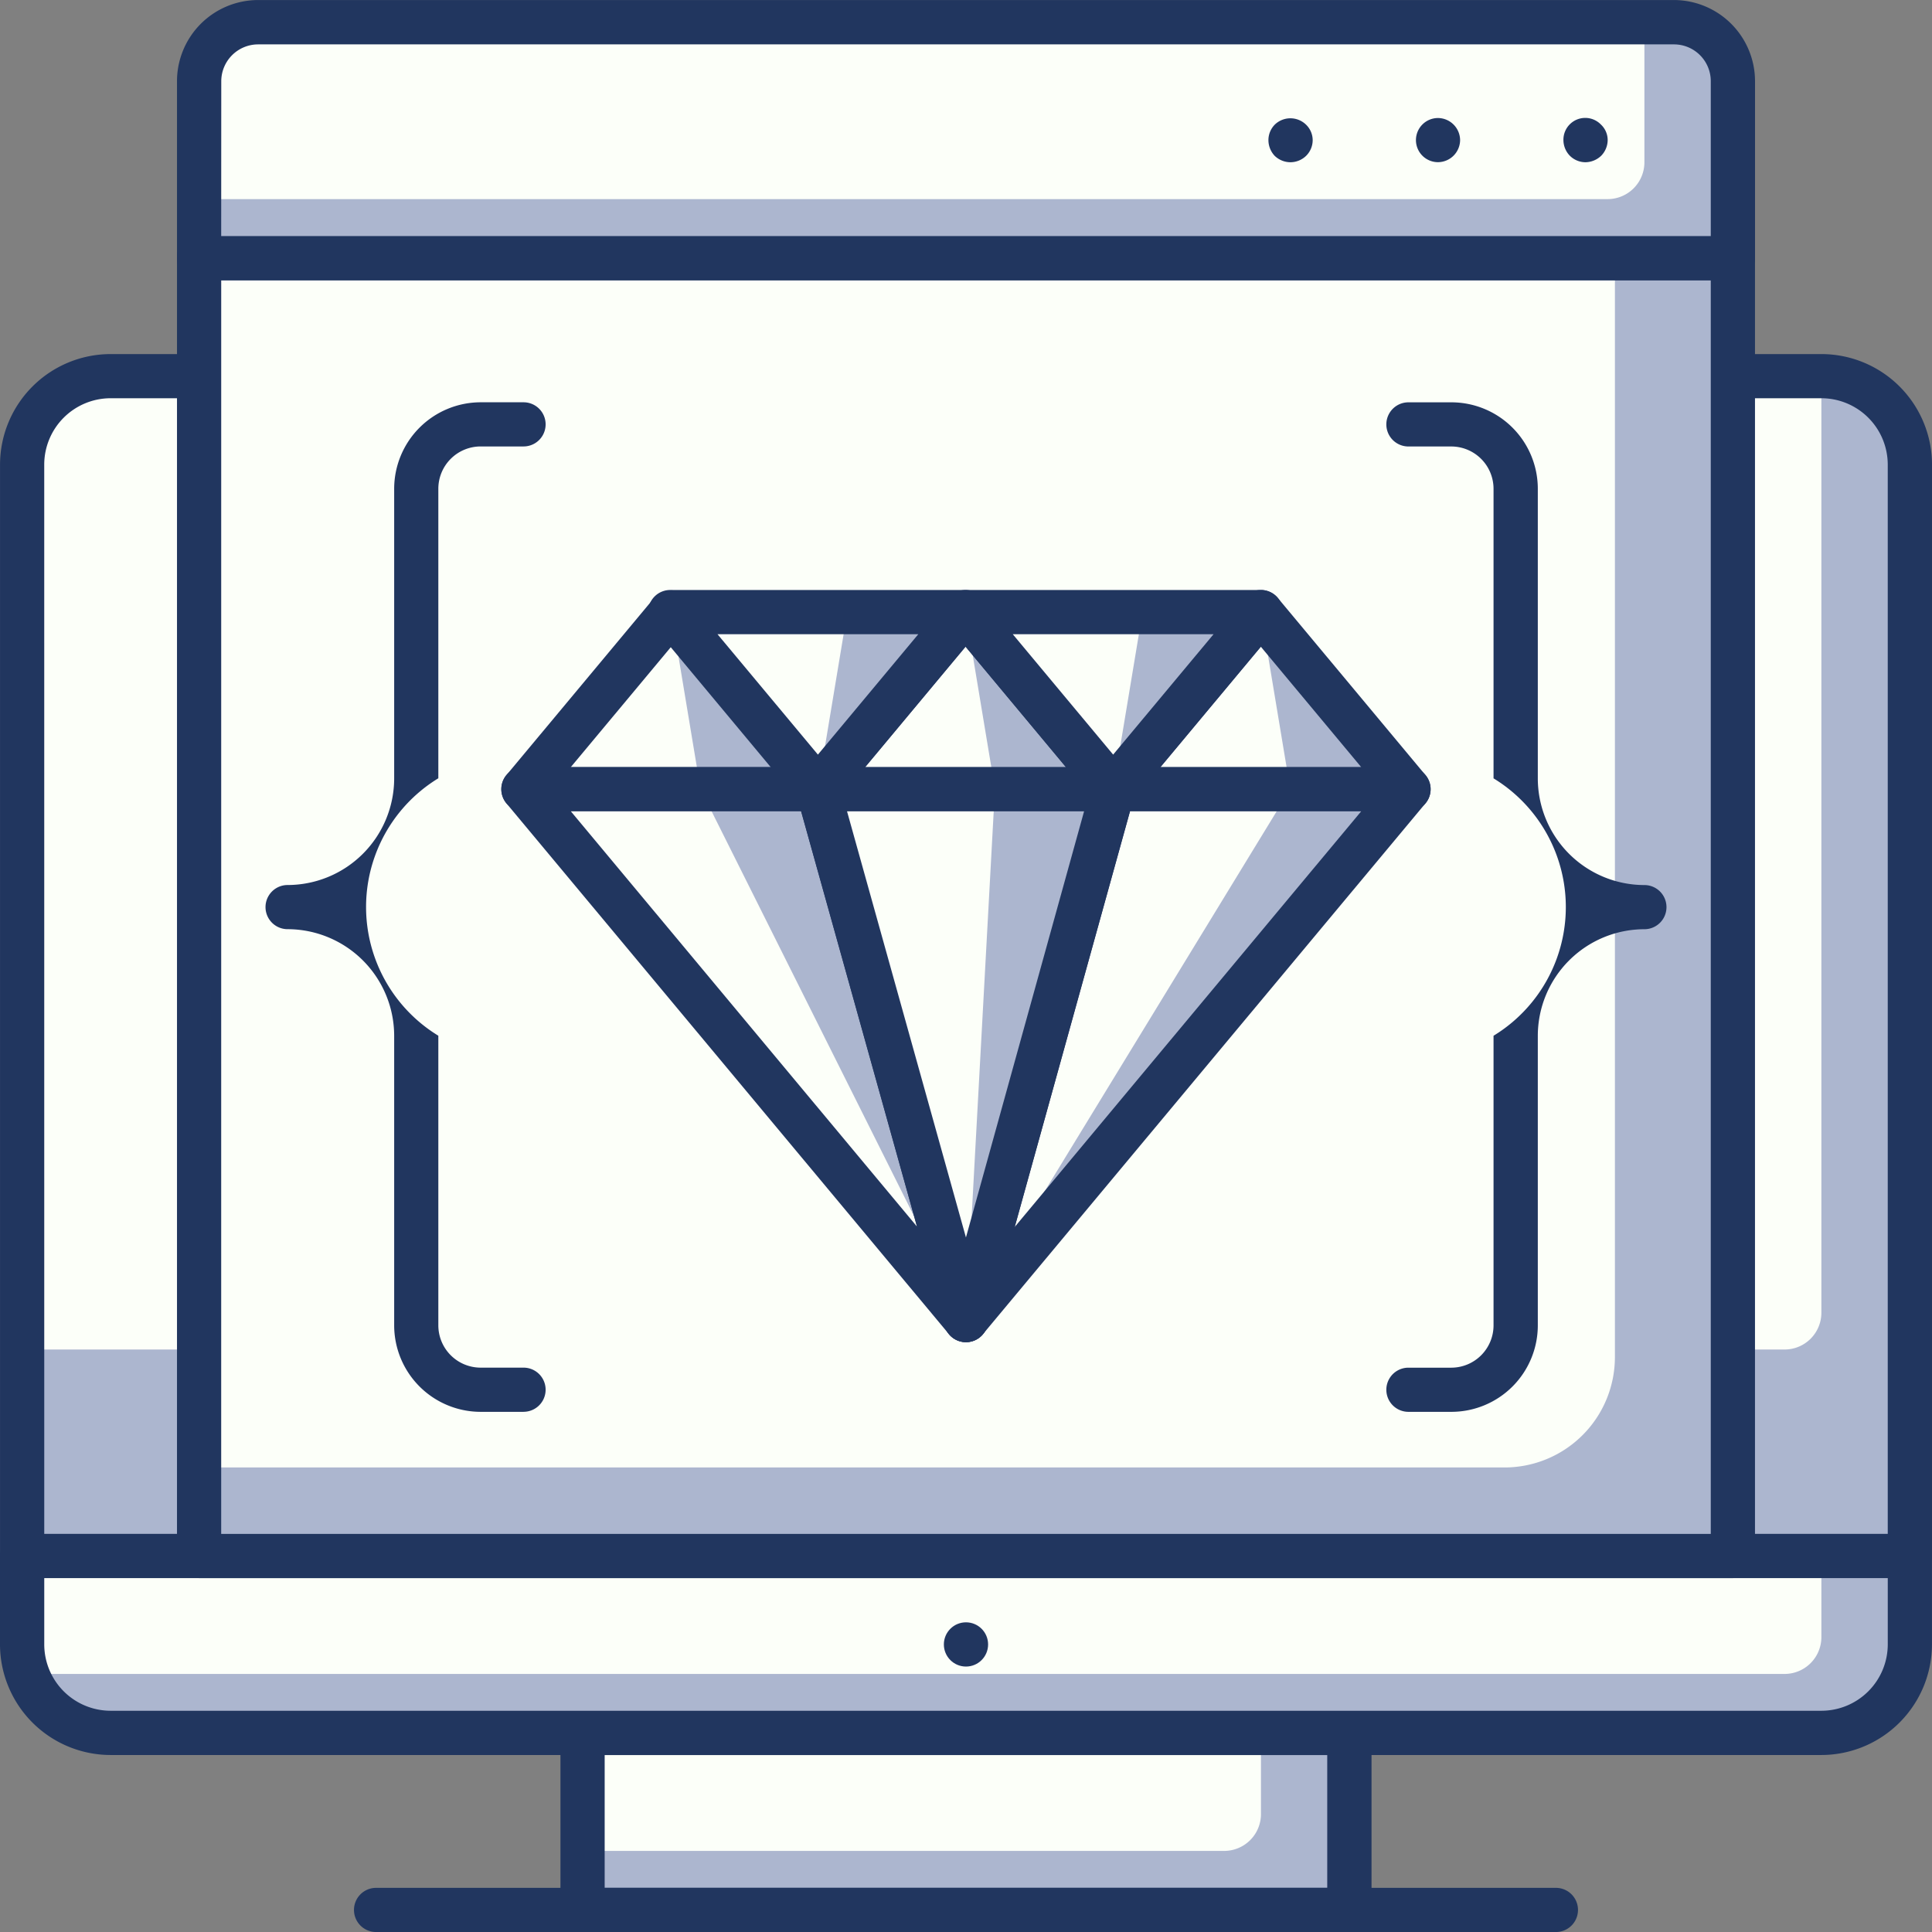
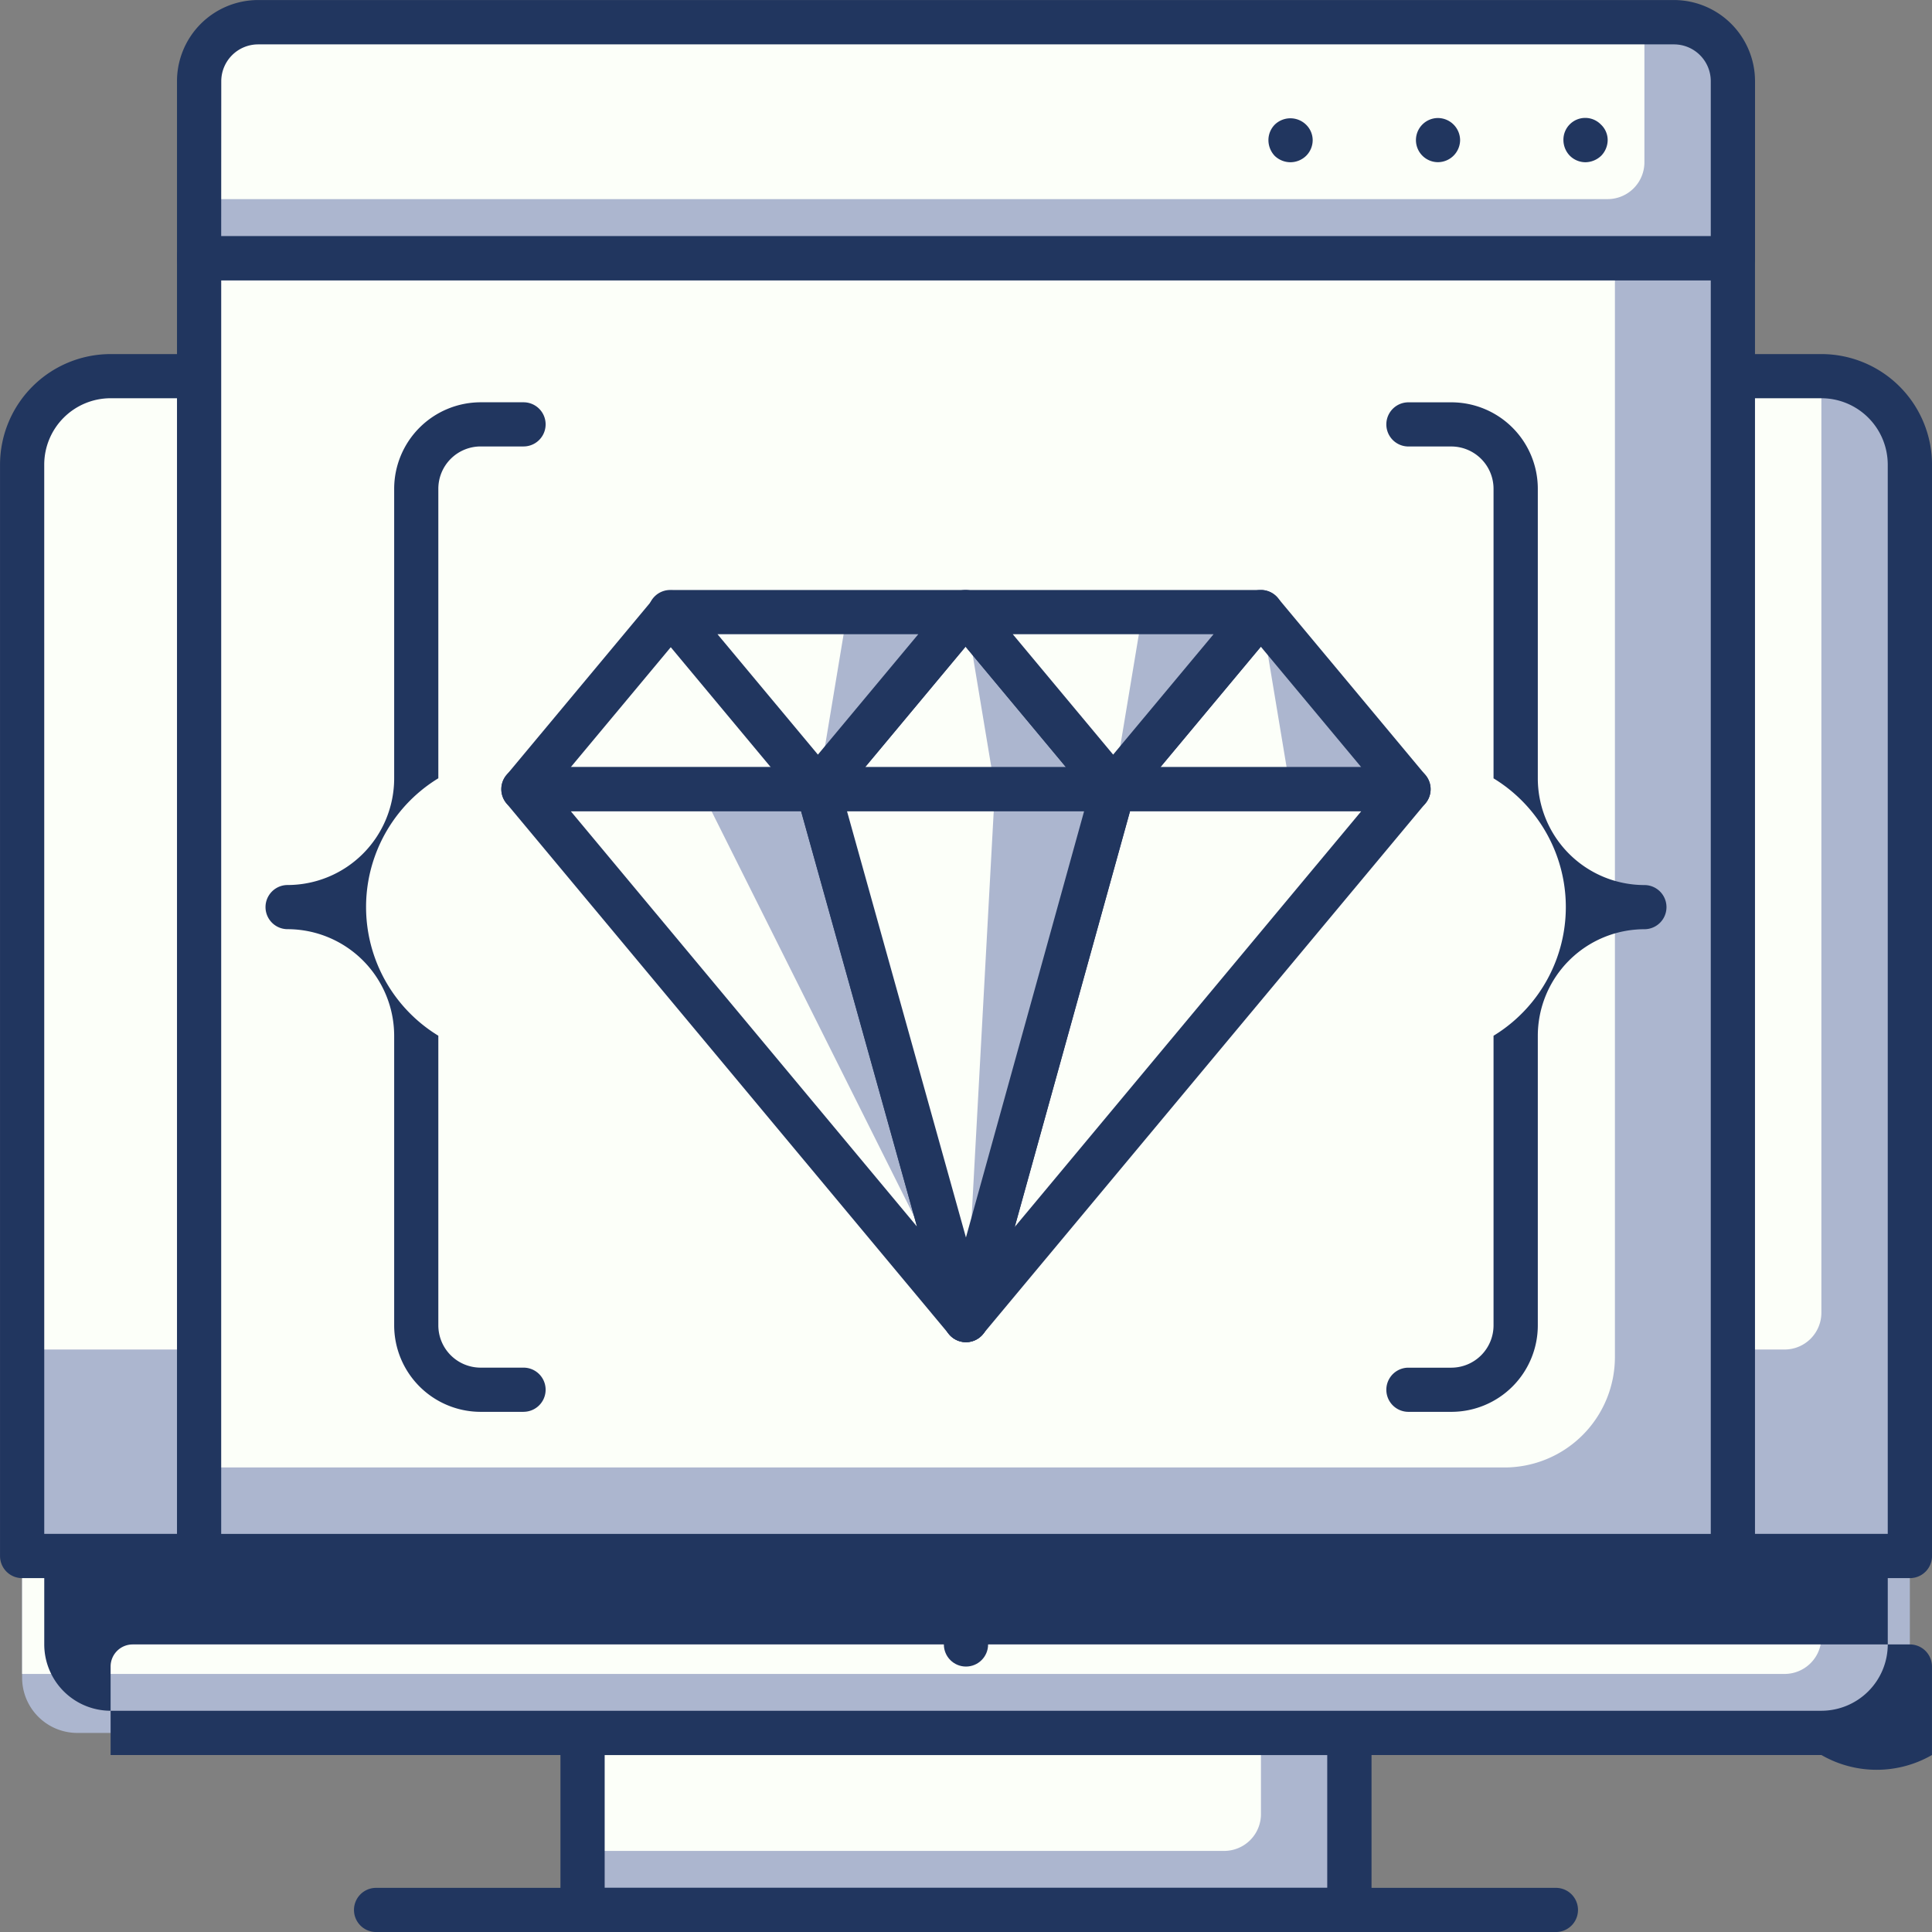
<svg xmlns="http://www.w3.org/2000/svg" width="104.998" height="104.999" viewBox="0 0 104.998 104.999">
  <rect x="0" y="0" width="104.998" height="104.999" fill="#808080" stroke="none" />
  <defs>
    <style>.a{fill:#acb6cf;}.b{fill:#fcfff9;}.c{fill:#21365f;}</style>
  </defs>
  <g transform="translate(-622 -52)">
    <rect class="a" width="41.679" height="9.618" transform="translate(653.659 146.179)" />
    <path class="b" d="M0,0H36.87a0,0,0,0,1,0,0V4.412a2,2,0,0,1-2,2H0a0,0,0,0,1,0,0V0A0,0,0,0,1,0,0Z" transform="translate(653.659 146.179)" />
    <path class="c" d="M277.907,2372.9H236.228a1.2,1.2,0,0,1-1.2-1.2v-9.618a1.2,1.2,0,0,1,1.2-1.2h41.679a1.2,1.2,0,0,1,1.2,1.2v9.618A1.2,1.2,0,0,1,277.907,2372.9Zm-40.476-2.4H276.7v-7.213H237.431Z" transform="translate(417.431 -2215.903)" />
    <path class="a" d="M0,0H102.593a0,0,0,0,1,0,0V6.618a3,3,0,0,1-3,3H3a3,3,0,0,1-3-3V0A0,0,0,0,1,0,0Z" transform="translate(623.202 136.561)" />
    <path class="b" d="M0,0H97.784a0,0,0,0,1,0,0V4.412a2,2,0,0,1-2,2H0a0,0,0,0,1,0,0V0A0,0,0,0,1,0,0Z" transform="translate(623.202 136.561)" />
-     <path class="c" d="M315.013,2366.9H222.037a6.019,6.019,0,0,1-6.011-6.012v-4.809a1.2,1.2,0,0,1,1.2-1.2H319.822a1.2,1.2,0,0,1,1.2,1.2v4.809A6.019,6.019,0,0,1,315.013,2366.9Zm-96.582-9.618v3.606a3.61,3.61,0,0,0,3.607,3.607h92.975a3.611,3.611,0,0,0,3.607-3.607v-3.606Z" transform="translate(405.974 -2219.521)" />
+     <path class="c" d="M315.013,2366.9H222.037v-4.809a1.2,1.2,0,0,1,1.2-1.2H319.822a1.2,1.2,0,0,1,1.2,1.2v4.809A6.019,6.019,0,0,1,315.013,2366.9Zm-96.582-9.618v3.606a3.61,3.61,0,0,0,3.607,3.607h92.975a3.611,3.611,0,0,0,3.607-3.607v-3.606Z" transform="translate(405.974 -2219.521)" />
    <path class="c" d="M293.349,2369.284H229.228a1.2,1.2,0,1,1,0-2.4h64.121a1.2,1.2,0,1,1,0,2.4Z" transform="translate(413.21 -2212.285)" />
    <circle class="c" cx="1.202" cy="1.202" r="1.202" transform="translate(673.296 140.168)" />
    <path class="a" d="M3,0H99.593a3,3,0,0,1,3,3V64.121a0,0,0,0,1,0,0H0a0,0,0,0,1,0,0V3A3,3,0,0,1,3,0Z" transform="translate(623.202 72.442)" />
    <path class="b" d="M3,0H97.784a0,0,0,0,1,0,0V50.9a2,2,0,0,1-2,2H0a0,0,0,0,1,0,0V3A3,3,0,0,1,3,0Z" transform="translate(623.202 72.442)" />
    <path class="c" d="M319.822,2381.407H217.228a1.2,1.2,0,0,1-1.2-1.2v-59.312a6.016,6.016,0,0,1,6.011-6.011h92.975a6.016,6.016,0,0,1,6.011,6.011V2380.2A1.2,1.2,0,0,1,319.822,2381.407ZM218.431,2379H318.619v-58.109a3.611,3.611,0,0,0-3.607-3.607H222.037a3.61,3.61,0,0,0-3.607,3.607Z" transform="translate(405.974 -2243.641)" />
    <rect class="a" width="83.358" height="70.534" transform="translate(632.82 66.027)" />
    <path class="b" d="M0,0H76.945a0,0,0,0,1,0,0V59.724a6,6,0,0,1-6,6H0a0,0,0,0,1,0,0V0A0,0,0,0,1,0,0Z" transform="translate(632.82 66.028)" />
    <path class="c" d="M306.586,2383.818H223.227a1.2,1.2,0,0,1-1.2-1.2v-70.534a1.2,1.2,0,0,1,1.2-1.2h83.359a1.2,1.2,0,0,1,1.2,1.2v70.534A1.2,1.2,0,0,1,306.586,2383.818Zm-82.157-2.4h80.954v-68.13H224.43Z" transform="translate(409.592 -2246.054)" />
    <path class="a" d="M2,0H81.358a2,2,0,0,1,2,2V12.824a0,0,0,0,1,0,0H0a0,0,0,0,1,0,0V2A2,2,0,0,1,2,0Z" transform="translate(632.82 53.204)" />
    <path class="b" d="M2,0H78.548a0,0,0,0,1,0,0V7.617a2,2,0,0,1-2,2H0a0,0,0,0,1,0,0V2A2,2,0,0,1,2,0Z" transform="translate(632.82 53.204)" />
    <path class="c" d="M306.586,2318.107H223.227a1.2,1.2,0,0,1-1.2-1.2v-9.618a4.414,4.414,0,0,1,4.408-4.408H303.38a4.414,4.414,0,0,1,4.408,4.408v9.618A1.2,1.2,0,0,1,306.586,2318.107Zm-82.157-2.4h80.954v-8.416a2,2,0,0,0-2-2H226.433a2.006,2.006,0,0,0-2,2Z" transform="translate(409.592 -2250.879)" />
    <path class="c" d="M270.232,2309.277a1.206,1.206,0,0,1-.851-.351,1.234,1.234,0,0,1-.351-.851,1.186,1.186,0,0,1,2.036-.848,1.157,1.157,0,0,1,.369.848,1.237,1.237,0,0,1-.354.851A1.26,1.26,0,0,1,270.232,2309.277Z" transform="translate(437.937 -2248.46)" />
    <path class="c" d="M264.03,2308.081a1.2,1.2,0,0,1,1.2-1.2h0a1.213,1.213,0,0,1,1.2,1.2h0a1.212,1.212,0,0,1-1.2,1.2h0A1.2,1.2,0,0,1,264.03,2308.081Z" transform="translate(434.922 -2248.467)" />
    <path class="c" d="M260.232,2309.277a1.237,1.237,0,0,1-.866-.351,1.253,1.253,0,0,1-.337-.851,1.2,1.2,0,0,1,.351-.848,1.219,1.219,0,0,1,1.685,0,1.181,1.181,0,0,1,.369.848,1.205,1.205,0,0,1-.354.851A1.23,1.23,0,0,1,260.232,2309.277Z" transform="translate(431.906 -2248.46)" />
    <path class="b" d="M249.822,2333.255l-8.024-9.625-8.023,9.625Z" transform="translate(416.677 -2238.365)" />
-     <path class="a" d="M246.8,2333.255l-8.024-9.625,1.6,9.625Z" transform="translate(419.696 -2238.365)" />
    <path class="c" d="M250.275,2334.9H234.229a1.2,1.2,0,0,1-.925-1.973l8.023-9.625a1.245,1.245,0,0,1,1.848,0l8.023,9.625a1.2,1.2,0,0,1-.923,1.973Zm-13.48-2.4h10.912l-5.455-6.545Z" transform="translate(416.225 -2238.809)" />
    <path class="b" d="M259.8,2333.255l-8.023-9.625-8.024,9.625Z" transform="translate(422.696 -2238.365)" />
    <path class="a" d="M256.784,2333.255l-8.023-9.625,1.6,9.625Z" transform="translate(425.714 -2238.365)" />
    <path class="c" d="M260.253,2334.9H244.209a1.2,1.2,0,0,1-.925-1.973l8.023-9.625a1.245,1.245,0,0,1,1.848,0l8.023,9.625a1.2,1.2,0,0,1-.925,1.973Zm-13.478-2.4h10.912l-5.455-6.545Z" transform="translate(422.243 -2238.809)" />
    <path class="b" d="M269.812,2333.255l-8.023-9.625-8.023,9.625Z" transform="translate(428.732 -2238.365)" />
    <path class="a" d="M266.794,2333.255l-8.023-9.625,1.6,9.625Z" transform="translate(431.75 -2238.365)" />
    <path class="c" d="M270.265,2334.91H254.217a1.2,1.2,0,0,1-.923-1.973l8.025-9.625a1.194,1.194,0,0,1,.923-.431h0a1.2,1.2,0,0,1,.923.431l8.023,9.625a1.2,1.2,0,0,1-.923,1.973Zm-13.48-2.4H267.7l-5.455-6.545Z" transform="translate(428.279 -2238.817)" />
    <path class="b" d="M248.761,2323.631l8.023,9.625,8.023-9.625Z" transform="translate(425.714 -2238.365)" />
    <path class="a" d="M255.362,2323.631l-1.6,9.625,8.023-9.625Z" transform="translate(428.732 -2238.365)" />
    <path class="c" d="M257.235,2334.91h0a1.205,1.205,0,0,1-.923-.433l-8.023-9.626a1.2,1.2,0,0,1,.925-1.97H265.26a1.2,1.2,0,0,1,.923,1.972l-8.023,9.625A1.206,1.206,0,0,1,257.235,2334.91Zm-5.455-9.625,5.455,6.543,5.457-6.543Z" transform="translate(425.261 -2238.817)" />
    <path class="b" d="M238.751,2323.631l8.023,9.625,8.024-9.625Z" transform="translate(419.677 -2238.365)" />
    <path class="a" d="M245.352,2323.631l-1.6,9.625,8.024-9.625Z" transform="translate(422.696 -2238.365)" />
    <path class="c" d="M247.226,2334.91a1.206,1.206,0,0,1-.925-.433l-8.022-9.626a1.2,1.2,0,0,1,.923-1.97H255.25a1.2,1.2,0,0,1,.923,1.97l-8.023,9.626A1.205,1.205,0,0,1,247.226,2334.91Zm-5.457-9.625,5.457,6.543,5.455-6.543Z" transform="translate(419.225 -2238.817)" />
    <path class="b" d="M233.776,2329.635h16l8.047,28.848Z" transform="translate(416.677 -2234.744)" />
    <path class="a" d="M239.776,2329.635h6.379l8.047,28.848Z" transform="translate(420.296 -2234.744)" />
    <path class="c" d="M258.274,2360.138a1.206,1.206,0,0,1-.925-.434L233.3,2330.857a1.2,1.2,0,0,1,.925-1.972h16a1.2,1.2,0,0,1,1.157.879l8.047,28.848a1.2,1.2,0,0,1-1.157,1.526ZM236.8,2331.29l18.815,22.572-6.3-22.572Z" transform="translate(416.225 -2235.196)" />
    <path class="b" d="M272.821,2329.635H256.775l-8,28.848Z" transform="translate(425.723 -2234.744)" />
-     <path class="a" d="M272.821,2329.635h-6.427l-17.618,28.848Z" transform="translate(425.723 -2234.744)" />
    <path class="c" d="M249.227,2360.138a1.2,1.2,0,0,1-1.157-1.525l8-28.848a1.2,1.2,0,0,1,1.157-.88h16.048a1.2,1.2,0,0,1,.923,1.972L250.152,2359.7A1.206,1.206,0,0,1,249.227,2360.138Zm8.914-28.848-6.265,22.588,18.829-22.588Z" transform="translate(425.27 -2235.196)" />
    <path class="b" d="M251.8,2358.483l-8.047-28.848H259.8Z" transform="translate(422.696 -2234.744)" />
    <path class="a" d="M248.776,2358.483l1.572-28.848h6.428Z" transform="translate(425.723 -2234.744)" />
    <path class="c" d="M252.256,2360.138a1.2,1.2,0,0,1-1.159-.88l-8.047-28.848a1.2,1.2,0,0,1,1.159-1.524h16.045a1.2,1.2,0,0,1,1.159,1.523l-8,28.847a1.205,1.205,0,0,1-1.157.883Zm-6.465-28.848,6.462,23.159,6.42-23.159Z" transform="translate(422.243 -2235.196)" />
    <path class="c" d="M266.56,2371.384h-2.332a1.2,1.2,0,1,1,0-2.4h2.332a2.3,2.3,0,0,0,2.294-2.3v-15.739a8.191,8.191,0,0,0,0-13.989v-15.742a2.3,2.3,0,0,0-2.294-2.294h-2.332a1.2,1.2,0,1,1,0-2.4h2.332a4.7,4.7,0,0,1,4.7,4.7v15.742a5.8,5.8,0,0,0,5.793,5.793,1.2,1.2,0,1,1,0,2.4,5.8,5.8,0,0,0-5.793,5.792v15.739A4.7,4.7,0,0,1,266.56,2371.384Z" transform="translate(434.315 -2242.655)" />
    <path class="c" d="M239.052,2371.384h-2.331a4.705,4.705,0,0,1-4.7-4.7v-15.739a5.8,5.8,0,0,0-5.792-5.792,1.2,1.2,0,1,1,0-2.4,5.8,5.8,0,0,0,5.792-5.795v-15.74a4.706,4.706,0,0,1,4.7-4.7h2.331a1.2,1.2,0,0,1,0,2.4h-2.331a2.3,2.3,0,0,0-2.3,2.294v15.74a8.194,8.194,0,0,0,0,13.991v15.739a2.3,2.3,0,0,0,2.3,2.3h2.331a1.2,1.2,0,0,1,0,2.4Z" transform="translate(411.401 -2242.655)" />
  </g>
</svg>